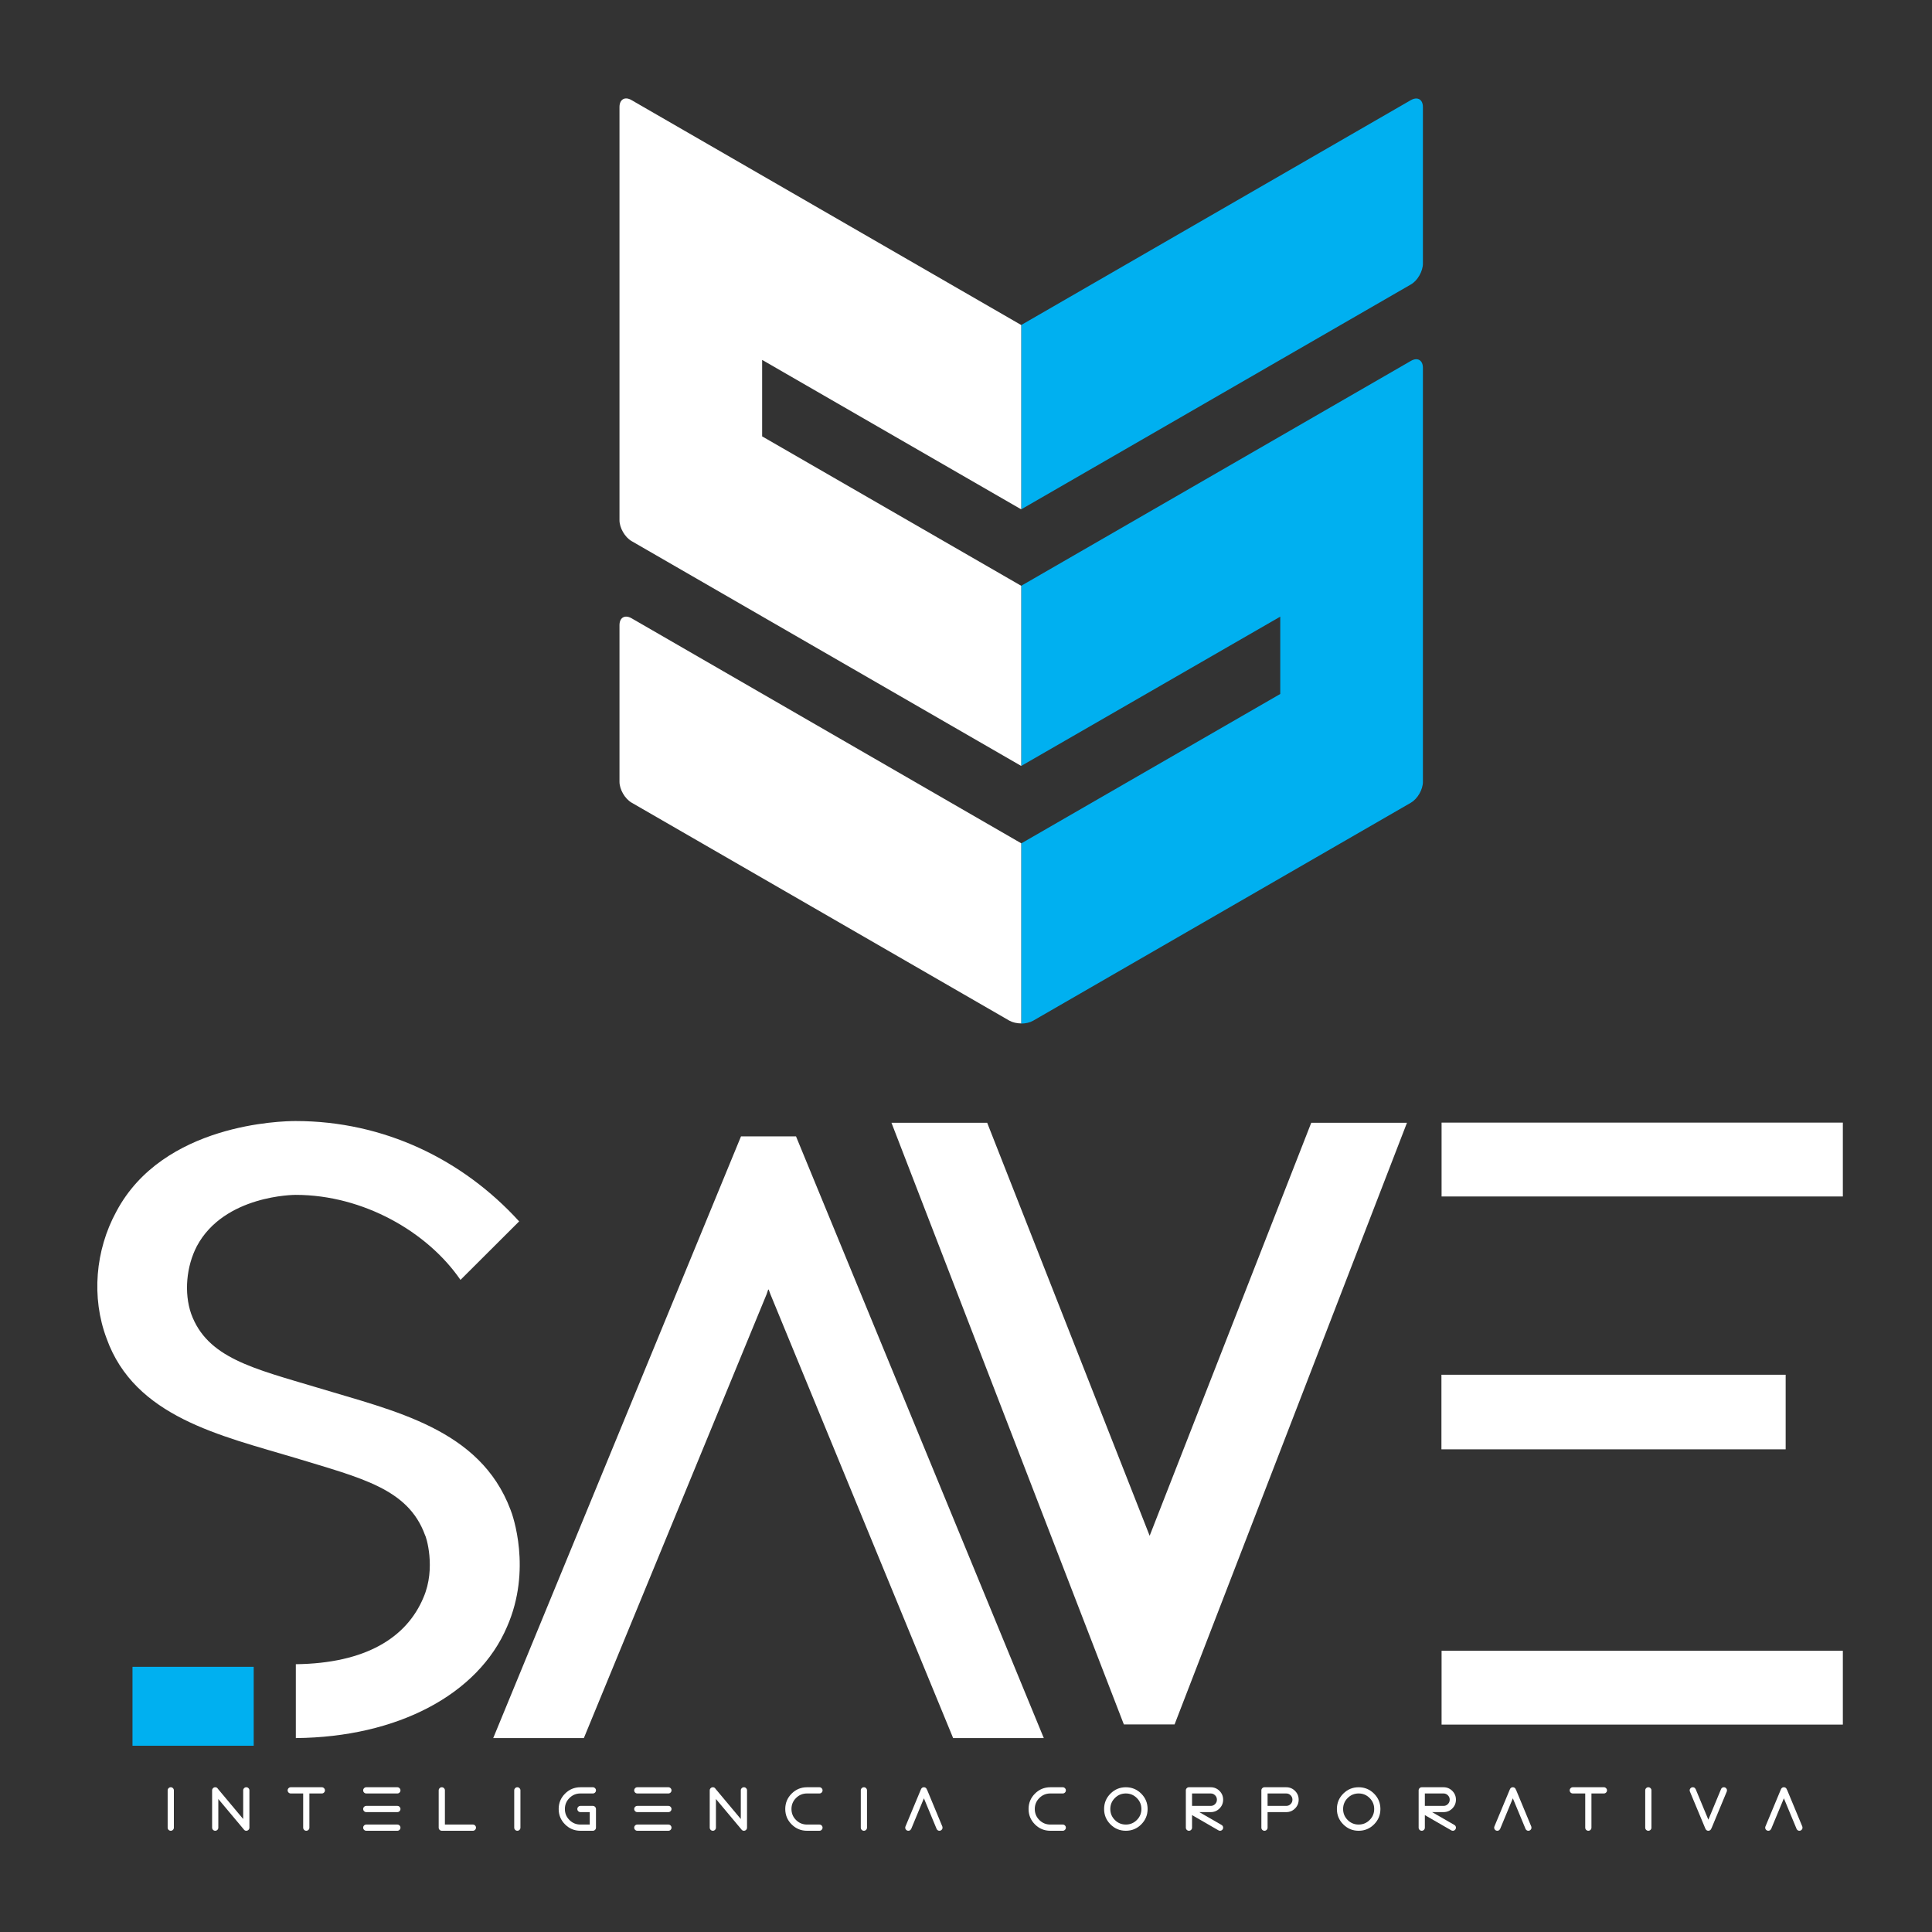
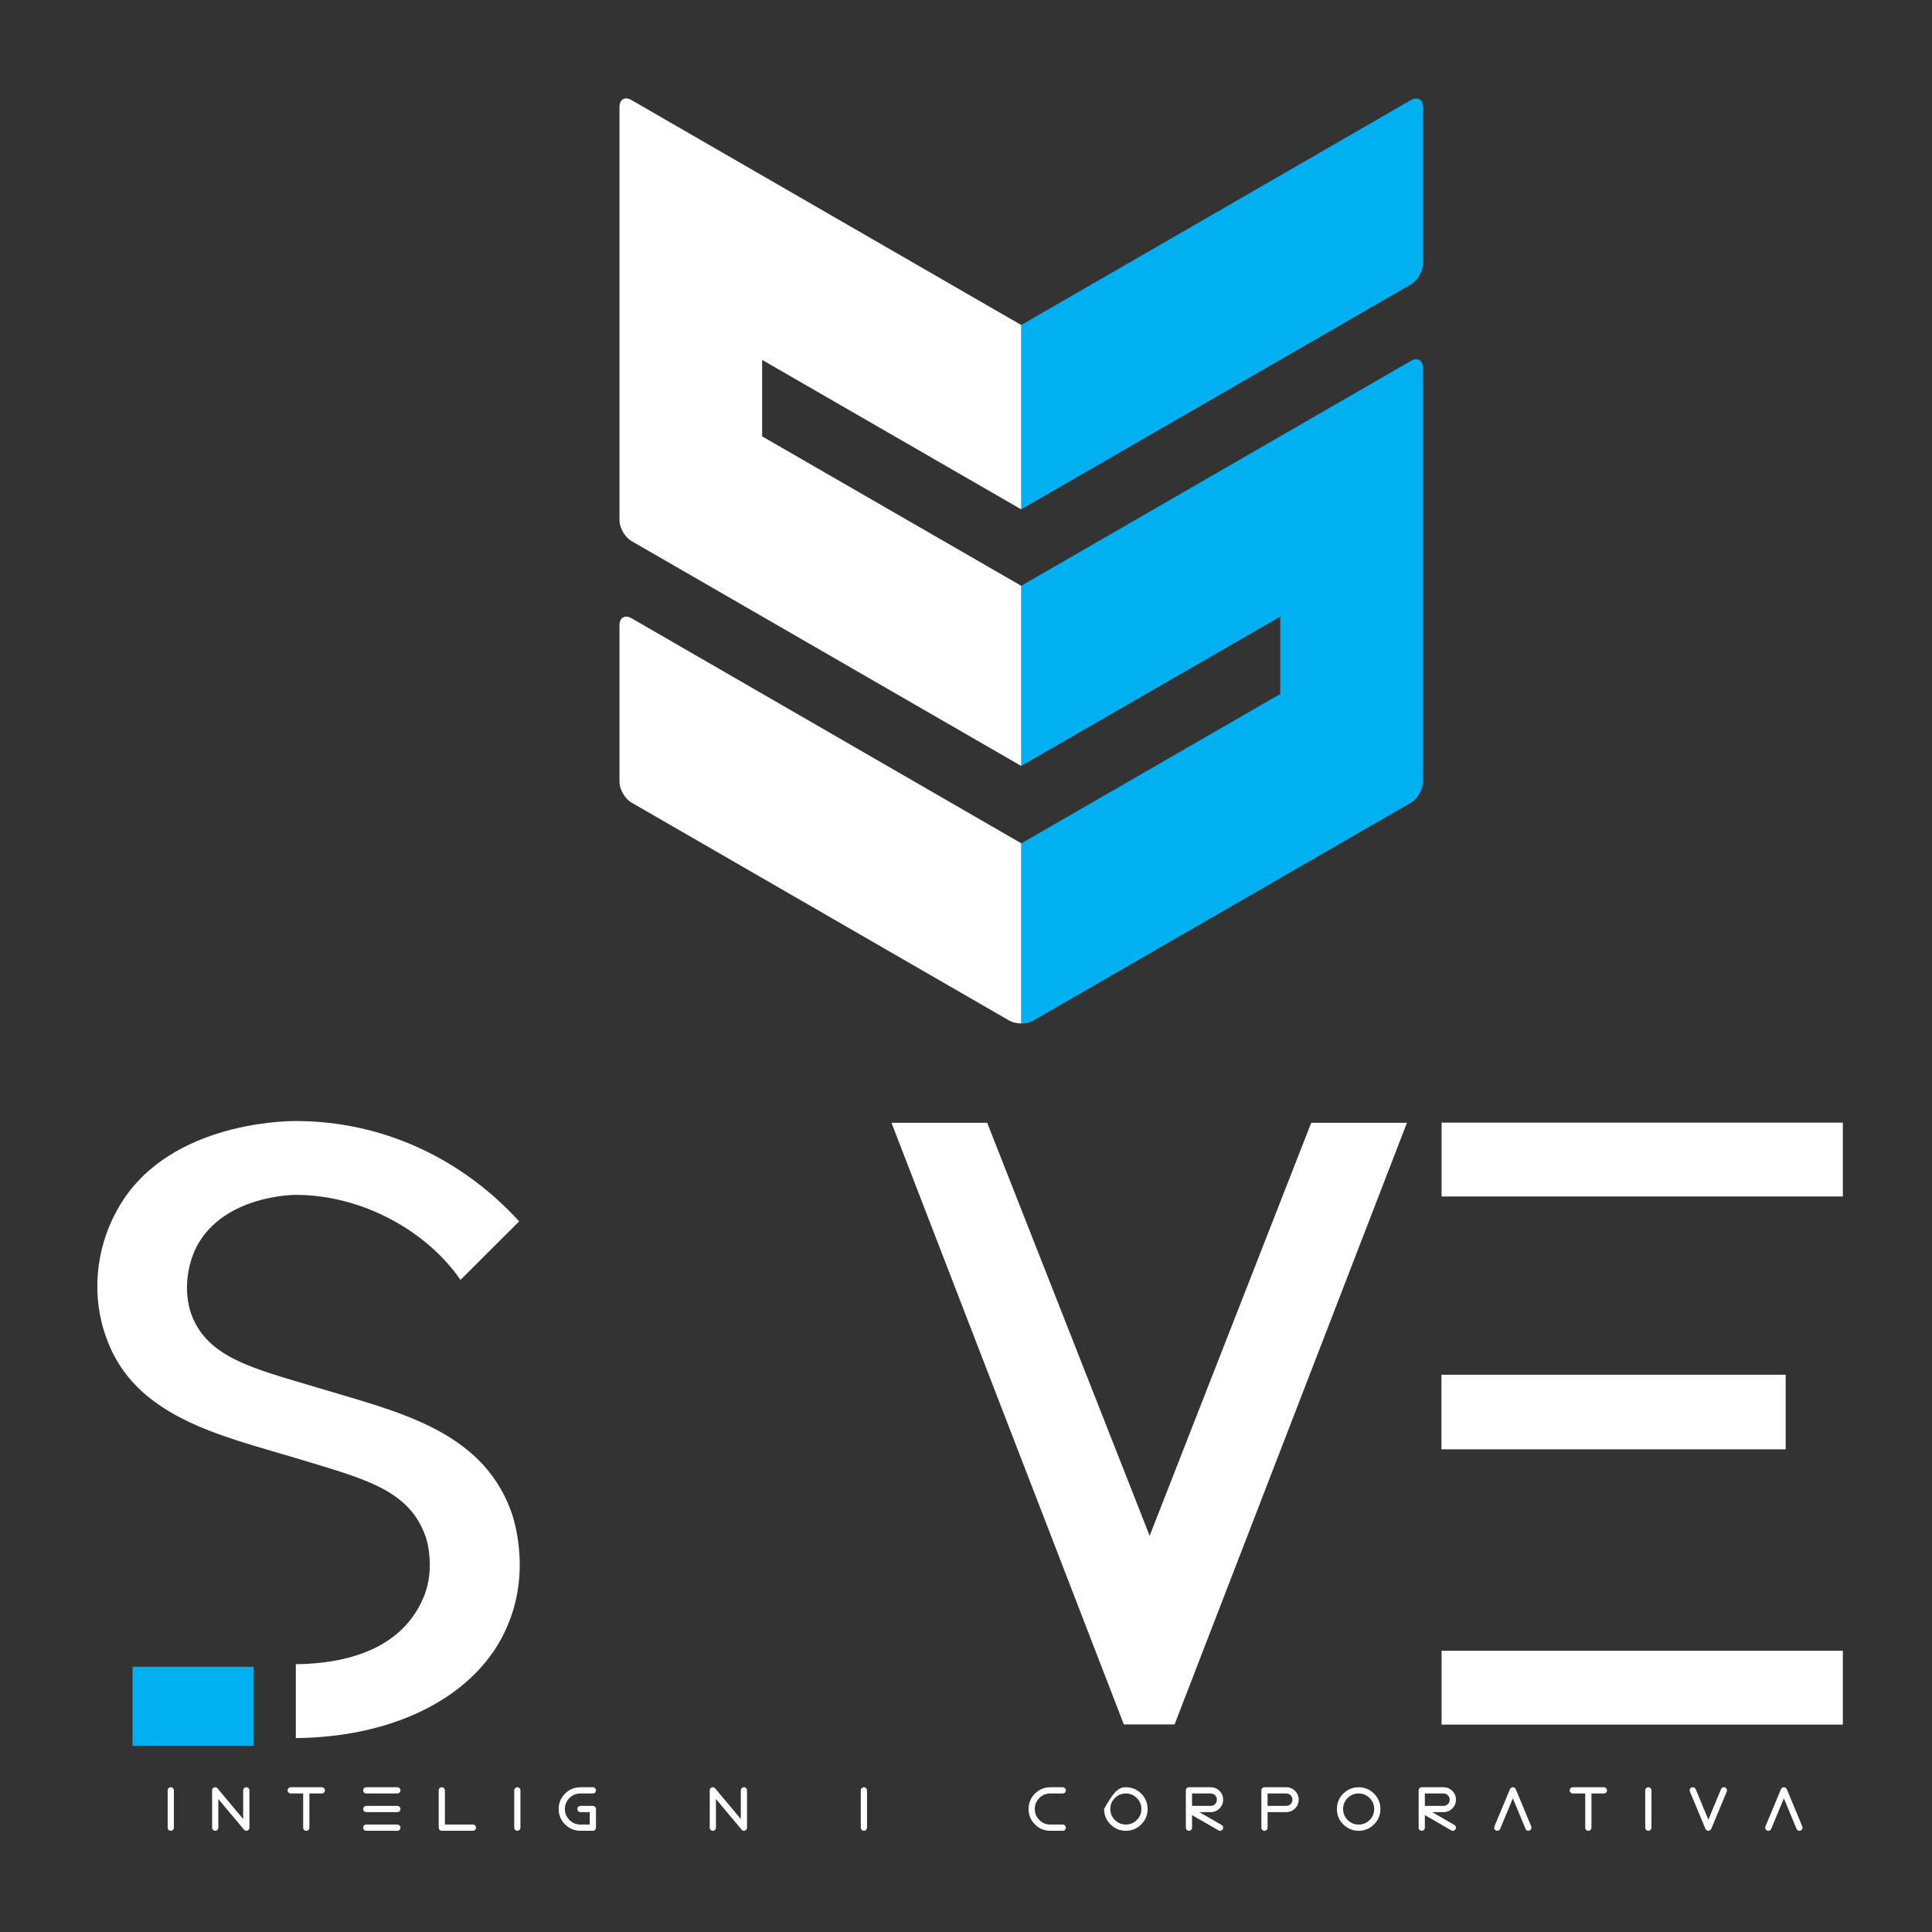
<svg xmlns="http://www.w3.org/2000/svg" width="3000" zoomAndPan="magnify" viewBox="0 0 2250 2250" height="3000" preserveAspectRatio="xMidYMid meet" version="1.0">
  <rect x="0" y="0" width="2250" height="2250" fill="#333333" stroke="none" />
  <defs>
    <g />
  </defs>
  <path fill="#ffffff" d="M 590.59 1894.293 C 556.848 1973.711 462.422 2023.148 344.523 2024.152 L 344.523 1938.133 C 425.809 1937.129 473.555 1907.289 493.121 1860.551 C 508.129 1825.977 495.992 1788.559 494.957 1787.699 C 475.246 1733.559 420.93 1721.422 344.207 1697.977 C 257.012 1671.84 156.82 1650.262 124.109 1558.676 C 106.234 1511.133 110.969 1455.988 135.414 1411.113 C 189.73 1308.422 328.34 1305.555 344.207 1305.555 C 447.242 1305.555 538.973 1350.398 604.59 1422.418 L 536.273 1490.562 C 497.828 1434.555 422.941 1391.543 344.352 1391.543 C 343.348 1391.543 261.059 1391.543 229.18 1451.426 C 217.043 1474.867 214.176 1505.566 222.609 1530.012 C 241.316 1581.457 294.77 1593.598 369.656 1616.031 C 458.719 1643.176 558.883 1663.75 594.461 1758.031 C 597.16 1764.43 619.598 1828.012 590.59 1894.293 " fill-opacity="1" fill-rule="nonzero" />
-   <path fill="#ffffff" d="M 1215.594 2024.152 L 1110.008 2024.152 L 897.195 1507.23 L 895.16 1501.695 L 894.984 1502.012 L 894.984 1501.836 L 894.812 1502.012 L 894.672 1501.695 L 892.805 1507.23 L 679.965 2024.152 L 574.406 2024.152 L 862.965 1323.43 L 927.035 1323.43 Z M 1215.594 2024.152 " fill-opacity="1" fill-rule="nonzero" />
  <path fill="#ffffff" d="M 1038.191 1307.562 L 1149.66 1307.562 L 1338.887 1788.559 L 1527.078 1307.562 L 1638.547 1307.562 L 1367.895 2008.285 L 1308.844 2008.285 Z M 1038.191 1307.562 " fill-opacity="1" fill-rule="nonzero" />
  <path fill="#ffffff" d="M 2146.172 1393.41 L 1678.859 1393.41 L 1678.859 1307.391 L 2146.172 1307.391 Z M 2079.578 1687.879 L 1678.688 1687.879 L 1678.688 1601.027 L 2079.578 1601.027 Z M 1678.859 1922.469 L 2146.172 1922.469 L 2146.172 2008.457 L 1678.859 2008.457 Z M 1678.859 1922.469 " fill-opacity="1" fill-rule="nonzero" />
  <path fill="#00b0f0" d="M 154.293 1941.176 L 295.461 1941.176 L 295.461 2033.078 L 154.293 2033.078 Z M 154.293 1941.176 " fill-opacity="1" fill-rule="nonzero" />
  <path fill="#00b0f0" d="M 1189.285 892.012 L 1189.285 682.211 L 1643.109 420.309 C 1650.855 415.773 1657.113 419.477 1657.113 428.398 L 1657.113 910.574 C 1657.113 919.527 1650.855 930.316 1643.109 934.848 L 1203.285 1188.66 C 1199.41 1190.871 1194.332 1192.047 1189.285 1192.047 L 1189.285 982.246 L 1490.984 808.199 L 1490.984 718.137 Z M 1643.109 331.277 C 1650.855 326.887 1657.113 315.926 1657.113 306.973 L 1657.113 124.691 C 1657.113 115.738 1650.855 112.211 1643.109 116.57 L 1189.285 378.504 L 1189.285 593.18 Z M 1643.109 331.277 " fill-opacity="1" fill-rule="nonzero" />
  <path fill="#ffffff" d="M 1189.285 982.074 L 1189.285 1191.875 C 1184.234 1191.875 1179.156 1190.699 1175.281 1188.516 L 735.457 934.703 C 727.711 930.145 721.453 919.355 721.453 910.402 L 721.453 728.09 C 721.453 719.168 727.711 715.609 735.457 720 Z M 887.582 419.133 L 1189.285 593.18 L 1189.285 378.504 L 735.457 116.57 C 727.711 112.039 721.453 115.738 721.453 124.691 L 721.453 605.832 C 721.453 614.758 727.711 625.574 735.457 630.105 L 1189.285 892.012 L 1189.285 682.211 L 887.582 508.191 Z M 887.582 419.133 " fill-opacity="1" fill-rule="nonzero" />
  <g fill="#ffffff" fill-opacity="1">
    <g transform="translate(195.256, 2132.099)">
      <g>
        <path d="M 0 -47.047 C 0 -48.035 0.352 -48.883 1.062 -49.594 C 1.781 -50.312 2.633 -50.672 3.625 -50.672 C 4.613 -50.672 5.461 -50.312 6.172 -49.594 C 6.879 -48.883 7.234 -48.035 7.234 -47.047 L 7.234 -3.625 C 7.234 -2.633 6.879 -1.781 6.172 -1.062 C 5.461 -0.352 4.613 0 3.625 0 C 2.633 0 1.781 -0.352 1.062 -1.062 C 0.352 -1.781 0 -2.633 0 -3.625 Z M 0 -47.047 " />
      </g>
    </g>
  </g>
  <g fill="#ffffff" fill-opacity="1">
    <g transform="translate(247.023, 2132.099)">
      <g>
        <path d="M 7.234 -3.625 C 7.234 -2.633 6.879 -1.781 6.172 -1.062 C 5.461 -0.352 4.613 0 3.625 0 C 2.633 0 1.781 -0.352 1.062 -1.062 C 0.352 -1.781 0 -2.633 0 -3.625 L 0 -47.047 C 0 -48.035 0.352 -48.883 1.062 -49.594 C 1.781 -50.312 2.633 -50.672 3.625 -50.672 C 4.613 -50.672 5.469 -50.32 6.188 -49.625 C 6.457 -49.332 6.688 -49.02 6.875 -48.688 L 36.188 -13.688 L 36.188 -47.047 C 36.188 -48.035 36.539 -48.883 37.25 -49.594 C 37.969 -50.312 38.82 -50.672 39.812 -50.672 C 40.801 -50.672 41.648 -50.312 42.359 -49.594 C 43.078 -48.883 43.438 -48.035 43.438 -47.047 L 43.438 -3.625 C 43.438 -2.633 43.078 -1.781 42.359 -1.062 C 41.648 -0.352 40.801 0 39.812 0 C 38.82 0 37.977 -0.359 37.281 -1.078 C 36.988 -1.348 36.75 -1.648 36.562 -1.984 L 7.234 -36.984 Z M 7.234 -3.625 " />
      </g>
    </g>
  </g>
  <g fill="#ffffff" fill-opacity="1">
    <g transform="translate(334.983, 2132.099)">
      <g>
        <path d="M 25.328 -3.625 C 25.328 -2.633 24.973 -1.781 24.266 -1.062 C 23.555 -0.352 22.707 0 21.719 0 C 20.727 0 19.875 -0.352 19.156 -1.062 C 18.445 -1.781 18.094 -2.633 18.094 -3.625 L 18.094 -43.438 L 3.625 -43.438 C 2.633 -43.438 1.781 -43.789 1.062 -44.5 C 0.352 -45.207 0 -46.055 0 -47.047 C 0 -48.035 0.352 -48.883 1.062 -49.594 C 1.781 -50.312 2.633 -50.672 3.625 -50.672 L 39.812 -50.672 C 40.801 -50.672 41.648 -50.312 42.359 -49.594 C 43.078 -48.883 43.438 -48.035 43.438 -47.047 C 43.438 -46.055 43.078 -45.207 42.359 -44.5 C 41.648 -43.789 40.801 -43.438 39.812 -43.438 L 25.328 -43.438 Z M 25.328 -3.625 " />
      </g>
    </g>
  </g>
  <g fill="#ffffff" fill-opacity="1">
    <g transform="translate(422.942, 2132.099)">
      <g>
        <path d="M 3.625 -43.438 C 2.633 -43.438 1.781 -43.789 1.062 -44.5 C 0.352 -45.207 0 -46.055 0 -47.047 C 0 -48.035 0.352 -48.883 1.062 -49.594 C 1.781 -50.312 2.633 -50.672 3.625 -50.672 L 39.812 -50.672 C 40.801 -50.672 41.648 -50.312 42.359 -49.594 C 43.078 -48.883 43.438 -48.035 43.438 -47.047 C 43.438 -46.055 43.078 -45.207 42.359 -44.5 C 41.648 -43.789 40.801 -43.438 39.812 -43.438 Z M 39.812 -28.953 C 40.801 -28.953 41.648 -28.594 42.359 -27.875 C 43.078 -27.164 43.438 -26.316 43.438 -25.328 C 43.438 -24.348 43.078 -23.5 42.359 -22.781 C 41.648 -22.07 40.801 -21.719 39.812 -21.719 L 3.625 -21.719 C 2.633 -21.719 1.781 -22.07 1.062 -22.781 C 0.352 -23.5 0 -24.348 0 -25.328 C 0 -26.316 0.352 -27.164 1.062 -27.875 C 1.781 -28.594 2.633 -28.953 3.625 -28.953 Z M 3.625 0 C 2.633 0 1.781 -0.352 1.062 -1.062 C 0.352 -1.781 0 -2.633 0 -3.625 C 0 -4.613 0.352 -5.461 1.062 -6.172 C 1.781 -6.879 2.633 -7.234 3.625 -7.234 L 39.812 -7.234 C 40.801 -7.234 41.648 -6.879 42.359 -6.172 C 43.078 -5.461 43.438 -4.613 43.438 -3.625 C 43.438 -2.633 43.078 -1.781 42.359 -1.062 C 41.648 -0.352 40.801 0 39.812 0 Z M 3.625 0 " />
      </g>
    </g>
  </g>
  <g fill="#ffffff" fill-opacity="1">
    <g transform="translate(510.902, 2132.099)">
      <g>
        <path d="M 0 -47.047 C 0 -48.035 0.352 -48.883 1.062 -49.594 C 1.781 -50.312 2.633 -50.672 3.625 -50.672 C 4.613 -50.672 5.461 -50.312 6.172 -49.594 C 6.879 -48.883 7.234 -48.035 7.234 -47.047 L 7.234 -7.234 L 39.812 -7.234 C 40.801 -7.234 41.648 -6.879 42.359 -6.172 C 43.078 -5.461 43.438 -4.613 43.438 -3.625 C 43.438 -2.633 43.078 -1.781 42.359 -1.062 C 41.648 -0.352 40.801 0 39.812 0 L 3.625 0 C 2.633 0 1.781 -0.352 1.062 -1.062 C 0.352 -1.781 0 -2.633 0 -3.625 Z M 0 -47.047 " />
      </g>
    </g>
  </g>
  <g fill="#ffffff" fill-opacity="1">
    <g transform="translate(598.862, 2132.099)">
      <g>
        <path d="M 0 -47.047 C 0 -48.035 0.352 -48.883 1.062 -49.594 C 1.781 -50.312 2.633 -50.672 3.625 -50.672 C 4.613 -50.672 5.461 -50.312 6.172 -49.594 C 6.879 -48.883 7.234 -48.035 7.234 -47.047 L 7.234 -3.625 C 7.234 -2.633 6.879 -1.781 6.172 -1.062 C 5.461 -0.352 4.613 0 3.625 0 C 2.633 0 1.781 -0.352 1.062 -1.062 C 0.352 -1.781 0 -2.633 0 -3.625 Z M 0 -47.047 " />
      </g>
    </g>
  </g>
  <g fill="#ffffff" fill-opacity="1">
    <g transform="translate(650.628, 2132.099)">
      <g>
        <path d="M 39.812 -50.672 C 40.801 -50.672 41.648 -50.312 42.359 -49.594 C 43.078 -48.883 43.438 -48.035 43.438 -47.047 C 43.438 -46.055 43.078 -45.207 42.359 -44.5 C 41.648 -43.789 40.801 -43.438 39.812 -43.438 L 25.328 -43.438 C 20.336 -43.438 16.07 -41.664 12.531 -38.125 C 9 -34.594 7.234 -30.328 7.234 -25.328 C 7.234 -20.336 9 -16.07 12.531 -12.531 C 16.07 -9 20.336 -7.234 25.328 -7.234 L 36.188 -7.234 L 36.188 -21.719 L 25.328 -21.719 C 24.348 -21.719 23.5 -22.07 22.781 -22.781 C 22.07 -23.5 21.719 -24.348 21.719 -25.328 C 21.719 -26.316 22.07 -27.164 22.781 -27.875 C 23.5 -28.594 24.348 -28.953 25.328 -28.953 L 39.812 -28.953 C 40.801 -28.953 41.648 -28.594 42.359 -27.875 C 43.078 -27.164 43.438 -26.316 43.438 -25.328 L 43.438 -3.625 C 43.438 -2.633 43.078 -1.781 42.359 -1.062 C 41.648 -0.352 40.801 0 39.812 0 L 25.328 0 C 18.336 0 12.367 -2.473 7.422 -7.422 C 2.473 -12.367 0 -18.336 0 -25.328 C 0 -32.328 2.473 -38.301 7.422 -43.25 C 12.367 -48.195 18.336 -50.672 25.328 -50.672 Z M 39.812 -50.672 " />
      </g>
    </g>
  </g>
  <g fill="#ffffff" fill-opacity="1">
    <g transform="translate(738.588, 2132.099)">
      <g>
-         <path d="M 3.625 -43.438 C 2.633 -43.438 1.781 -43.789 1.062 -44.5 C 0.352 -45.207 0 -46.055 0 -47.047 C 0 -48.035 0.352 -48.883 1.062 -49.594 C 1.781 -50.312 2.633 -50.672 3.625 -50.672 L 39.812 -50.672 C 40.801 -50.672 41.648 -50.312 42.359 -49.594 C 43.078 -48.883 43.438 -48.035 43.438 -47.047 C 43.438 -46.055 43.078 -45.207 42.359 -44.5 C 41.648 -43.789 40.801 -43.438 39.812 -43.438 Z M 39.812 -28.953 C 40.801 -28.953 41.648 -28.594 42.359 -27.875 C 43.078 -27.164 43.438 -26.316 43.438 -25.328 C 43.438 -24.348 43.078 -23.5 42.359 -22.781 C 41.648 -22.07 40.801 -21.719 39.812 -21.719 L 3.625 -21.719 C 2.633 -21.719 1.781 -22.07 1.062 -22.781 C 0.352 -23.5 0 -24.348 0 -25.328 C 0 -26.316 0.352 -27.164 1.062 -27.875 C 1.781 -28.594 2.633 -28.953 3.625 -28.953 Z M 3.625 0 C 2.633 0 1.781 -0.352 1.062 -1.062 C 0.352 -1.781 0 -2.633 0 -3.625 C 0 -4.613 0.352 -5.461 1.062 -6.172 C 1.781 -6.879 2.633 -7.234 3.625 -7.234 L 39.812 -7.234 C 40.801 -7.234 41.648 -6.879 42.359 -6.172 C 43.078 -5.461 43.438 -4.613 43.438 -3.625 C 43.438 -2.633 43.078 -1.781 42.359 -1.062 C 41.648 -0.352 40.801 0 39.812 0 Z M 3.625 0 " />
-       </g>
+         </g>
    </g>
  </g>
  <g fill="#ffffff" fill-opacity="1">
    <g transform="translate(826.547, 2132.099)">
      <g>
        <path d="M 7.234 -3.625 C 7.234 -2.633 6.879 -1.781 6.172 -1.062 C 5.461 -0.352 4.613 0 3.625 0 C 2.633 0 1.781 -0.352 1.062 -1.062 C 0.352 -1.781 0 -2.633 0 -3.625 L 0 -47.047 C 0 -48.035 0.352 -48.883 1.062 -49.594 C 1.781 -50.312 2.633 -50.672 3.625 -50.672 C 4.613 -50.672 5.469 -50.32 6.188 -49.625 C 6.457 -49.332 6.688 -49.02 6.875 -48.688 L 36.188 -13.688 L 36.188 -47.047 C 36.188 -48.035 36.539 -48.883 37.25 -49.594 C 37.969 -50.312 38.82 -50.672 39.812 -50.672 C 40.801 -50.672 41.648 -50.312 42.359 -49.594 C 43.078 -48.883 43.438 -48.035 43.438 -47.047 L 43.438 -3.625 C 43.438 -2.633 43.078 -1.781 42.359 -1.062 C 41.648 -0.352 40.801 0 39.812 0 C 38.82 0 37.977 -0.359 37.281 -1.078 C 36.988 -1.348 36.75 -1.648 36.562 -1.984 L 7.234 -36.984 Z M 7.234 -3.625 " />
      </g>
    </g>
  </g>
  <g fill="#ffffff" fill-opacity="1">
    <g transform="translate(914.507, 2132.099)">
      <g>
-         <path d="M 39.812 -50.672 C 40.801 -50.672 41.648 -50.312 42.359 -49.594 C 43.078 -48.883 43.438 -48.035 43.438 -47.047 C 43.438 -46.055 43.078 -45.207 42.359 -44.5 C 41.648 -43.789 40.801 -43.438 39.812 -43.438 L 25.328 -43.438 C 20.336 -43.438 16.07 -41.664 12.531 -38.125 C 9 -34.594 7.234 -30.328 7.234 -25.328 C 7.234 -20.336 9 -16.07 12.531 -12.531 C 16.07 -9 20.336 -7.234 25.328 -7.234 L 39.812 -7.234 C 40.801 -7.234 41.648 -6.879 42.359 -6.172 C 43.078 -5.461 43.438 -4.613 43.438 -3.625 C 43.438 -2.633 43.078 -1.781 42.359 -1.062 C 41.648 -0.352 40.801 0 39.812 0 L 25.328 0 C 18.336 0 12.367 -2.473 7.422 -7.422 C 2.473 -12.367 0 -18.336 0 -25.328 C 0 -32.328 2.473 -38.301 7.422 -43.25 C 12.367 -48.195 18.336 -50.672 25.328 -50.672 Z M 39.812 -50.672 " />
-       </g>
+         </g>
    </g>
  </g>
  <g fill="#ffffff" fill-opacity="1">
    <g transform="translate(1002.467, 2132.099)">
      <g>
        <path d="M 0 -47.047 C 0 -48.035 0.352 -48.883 1.062 -49.594 C 1.781 -50.312 2.633 -50.672 3.625 -50.672 C 4.613 -50.672 5.461 -50.312 6.172 -49.594 C 6.879 -48.883 7.234 -48.035 7.234 -47.047 L 7.234 -3.625 C 7.234 -2.633 6.879 -1.781 6.172 -1.062 C 5.461 -0.352 4.613 0 3.625 0 C 2.633 0 1.781 -0.352 1.062 -1.062 C 0.352 -1.781 0 -2.633 0 -3.625 Z M 0 -47.047 " />
      </g>
    </g>
  </g>
  <g fill="#ffffff" fill-opacity="1">
    <g transform="translate(1054.233, 2132.099)">
      <g>
-         <path d="M 6.906 -2.141 C 6.738 -1.754 6.5 -1.398 6.188 -1.078 C 5.469 -0.359 4.613 0 3.625 0 C 2.633 0 1.781 -0.352 1.062 -1.062 C 0.352 -1.781 0 -2.633 0 -3.625 C 0 -4.227 0.129 -4.781 0.391 -5.281 L 18.172 -47.953 L 18.203 -47.953 C 18.348 -48.555 18.676 -49.113 19.188 -49.625 C 19.883 -50.32 20.727 -50.672 21.719 -50.672 C 22.707 -50.672 23.562 -50.32 24.281 -49.625 C 24.812 -49.07 25.141 -48.457 25.266 -47.781 L 25.406 -47.812 L 43.281 -4.781 L 43.25 -4.781 C 43.375 -4.414 43.438 -4.031 43.438 -3.625 C 43.438 -2.633 43.078 -1.781 42.359 -1.062 C 41.648 -0.352 40.801 0 39.812 0 C 38.82 0 37.977 -0.359 37.281 -1.078 C 36.801 -1.547 36.488 -2.066 36.344 -2.641 L 21.75 -37.781 L 6.953 -2.141 Z M 6.906 -2.141 " />
-       </g>
+         </g>
    </g>
  </g>
  <g fill="#ffffff" fill-opacity="1">
    <g transform="translate(1142.193, 2132.099)">
      <g />
    </g>
  </g>
  <g fill="#ffffff" fill-opacity="1">
    <g transform="translate(1197.869, 2132.099)">
      <g>
        <path d="M 39.812 -50.672 C 40.801 -50.672 41.648 -50.312 42.359 -49.594 C 43.078 -48.883 43.438 -48.035 43.438 -47.047 C 43.438 -46.055 43.078 -45.207 42.359 -44.5 C 41.648 -43.789 40.801 -43.438 39.812 -43.438 L 25.328 -43.438 C 20.336 -43.438 16.07 -41.664 12.531 -38.125 C 9 -34.594 7.234 -30.328 7.234 -25.328 C 7.234 -20.336 9 -16.07 12.531 -12.531 C 16.07 -9 20.336 -7.234 25.328 -7.234 L 39.812 -7.234 C 40.801 -7.234 41.648 -6.879 42.359 -6.172 C 43.078 -5.461 43.438 -4.613 43.438 -3.625 C 43.438 -2.633 43.078 -1.781 42.359 -1.062 C 41.648 -0.352 40.801 0 39.812 0 L 25.328 0 C 18.336 0 12.367 -2.473 7.422 -7.422 C 2.473 -12.367 0 -18.336 0 -25.328 C 0 -32.328 2.473 -38.301 7.422 -43.25 C 12.367 -48.195 18.336 -50.672 25.328 -50.672 Z M 39.812 -50.672 " />
      </g>
    </g>
  </g>
  <g fill="#ffffff" fill-opacity="1">
    <g transform="translate(1285.828, 2132.099)">
      <g>
-         <path d="M 25.328 -50.672 C 32.328 -50.672 38.301 -48.195 43.25 -43.25 C 48.195 -38.301 50.672 -32.328 50.672 -25.328 C 50.672 -18.336 48.195 -12.367 43.25 -7.422 C 38.301 -2.473 32.328 0 25.328 0 C 18.336 0 12.367 -2.473 7.422 -7.422 C 2.473 -12.367 0 -18.336 0 -25.328 C 0 -32.328 2.473 -38.301 7.422 -43.25 C 12.367 -48.195 18.336 -50.672 25.328 -50.672 Z M 25.328 -43.438 C 20.336 -43.438 16.07 -41.664 12.531 -38.125 C 9 -34.594 7.234 -30.328 7.234 -25.328 C 7.234 -20.336 9 -16.07 12.531 -12.531 C 16.07 -9 20.336 -7.234 25.328 -7.234 C 30.328 -7.234 34.594 -9 38.125 -12.531 C 41.664 -16.07 43.438 -20.336 43.438 -25.328 C 43.438 -30.328 41.664 -34.594 38.125 -38.125 C 34.594 -41.664 30.328 -43.438 25.328 -43.438 Z M 25.328 -43.438 " />
+         <path d="M 25.328 -50.672 C 32.328 -50.672 38.301 -48.195 43.25 -43.25 C 48.195 -38.301 50.672 -32.328 50.672 -25.328 C 50.672 -18.336 48.195 -12.367 43.25 -7.422 C 38.301 -2.473 32.328 0 25.328 0 C 18.336 0 12.367 -2.473 7.422 -7.422 C 2.473 -12.367 0 -18.336 0 -25.328 C 12.367 -48.195 18.336 -50.672 25.328 -50.672 Z M 25.328 -43.438 C 20.336 -43.438 16.07 -41.664 12.531 -38.125 C 9 -34.594 7.234 -30.328 7.234 -25.328 C 7.234 -20.336 9 -16.07 12.531 -12.531 C 16.07 -9 20.336 -7.234 25.328 -7.234 C 30.328 -7.234 34.594 -9 38.125 -12.531 C 41.664 -16.07 43.438 -20.336 43.438 -25.328 C 43.438 -30.328 41.664 -34.594 38.125 -38.125 C 34.594 -41.664 30.328 -43.438 25.328 -43.438 Z M 25.328 -43.438 " />
      </g>
    </g>
  </g>
  <g fill="#ffffff" fill-opacity="1">
    <g transform="translate(1381.026, 2132.099)">
      <g>
        <path d="M 0 -47.047 C 0 -48.035 0.352 -48.883 1.062 -49.594 C 1.781 -50.312 2.633 -50.672 3.625 -50.672 L 28.953 -50.672 C 32.961 -50.672 36.379 -49.258 39.203 -46.438 C 42.023 -43.613 43.438 -40.195 43.438 -36.188 C 43.438 -32.188 42.023 -28.773 39.203 -25.953 C 36.379 -23.129 32.961 -21.719 28.953 -21.719 L 15.672 -21.719 L 41.297 -6.953 C 41.68 -6.754 42.047 -6.5 42.391 -6.188 C 43.086 -5.469 43.438 -4.613 43.438 -3.625 C 43.438 -2.633 43.082 -1.781 42.375 -1.062 C 41.676 -0.352 40.82 0 39.812 0 C 39.113 0 38.5 -0.164 37.969 -0.5 L 7.234 -18.234 L 7.234 -3.625 C 7.234 -2.633 6.879 -1.781 6.172 -1.062 C 5.461 -0.352 4.613 0 3.625 0 C 2.633 0 1.781 -0.352 1.062 -1.062 C 0.352 -1.781 0 -2.633 0 -3.625 Z M 7.234 -43.438 L 7.234 -28.953 L 28.953 -28.953 C 30.953 -28.953 32.656 -29.656 34.062 -31.062 C 35.477 -32.477 36.188 -34.188 36.188 -36.188 C 36.188 -38.195 35.477 -39.906 34.062 -41.312 C 32.656 -42.727 30.953 -43.438 28.953 -43.438 Z M 7.234 -43.438 " />
      </g>
    </g>
  </g>
  <g fill="#ffffff" fill-opacity="1">
    <g transform="translate(1468.986, 2132.099)">
      <g>
        <path d="M 7.234 -3.625 C 7.234 -2.633 6.879 -1.781 6.172 -1.062 C 5.461 -0.352 4.613 0 3.625 0 C 2.633 0 1.781 -0.352 1.062 -1.062 C 0.352 -1.781 0 -2.633 0 -3.625 L 0 -47.047 C 0 -48.035 0.352 -48.883 1.062 -49.594 C 1.781 -50.312 2.633 -50.672 3.625 -50.672 L 28.953 -50.672 C 32.961 -50.672 36.379 -49.258 39.203 -46.438 C 42.023 -43.613 43.438 -40.195 43.438 -36.188 C 43.438 -32.188 42.023 -28.773 39.203 -25.953 C 36.379 -23.129 32.961 -21.719 28.953 -21.719 L 7.234 -21.719 Z M 7.234 -43.438 L 7.234 -28.953 L 28.953 -28.953 C 30.953 -28.953 32.656 -29.656 34.062 -31.062 C 35.477 -32.477 36.188 -34.188 36.188 -36.188 C 36.188 -38.195 35.477 -39.906 34.062 -41.312 C 32.656 -42.727 30.953 -43.438 28.953 -43.438 Z M 7.234 -43.438 " />
      </g>
    </g>
  </g>
  <g fill="#ffffff" fill-opacity="1">
    <g transform="translate(1556.946, 2132.099)">
      <g>
        <path d="M 25.328 -50.672 C 32.328 -50.672 38.301 -48.195 43.25 -43.25 C 48.195 -38.301 50.672 -32.328 50.672 -25.328 C 50.672 -18.336 48.195 -12.367 43.25 -7.422 C 38.301 -2.473 32.328 0 25.328 0 C 18.336 0 12.367 -2.473 7.422 -7.422 C 2.473 -12.367 0 -18.336 0 -25.328 C 0 -32.328 2.473 -38.301 7.422 -43.25 C 12.367 -48.195 18.336 -50.672 25.328 -50.672 Z M 25.328 -43.438 C 20.336 -43.438 16.07 -41.664 12.531 -38.125 C 9 -34.594 7.234 -30.328 7.234 -25.328 C 7.234 -20.336 9 -16.07 12.531 -12.531 C 16.07 -9 20.336 -7.234 25.328 -7.234 C 30.328 -7.234 34.594 -9 38.125 -12.531 C 41.664 -16.07 43.438 -20.336 43.438 -25.328 C 43.438 -30.328 41.664 -34.594 38.125 -38.125 C 34.594 -41.664 30.328 -43.438 25.328 -43.438 Z M 25.328 -43.438 " />
      </g>
    </g>
  </g>
  <g fill="#ffffff" fill-opacity="1">
    <g transform="translate(1652.144, 2132.099)">
      <g>
        <path d="M 0 -47.047 C 0 -48.035 0.352 -48.883 1.062 -49.594 C 1.781 -50.312 2.633 -50.672 3.625 -50.672 L 28.953 -50.672 C 32.961 -50.672 36.379 -49.258 39.203 -46.438 C 42.023 -43.613 43.438 -40.195 43.438 -36.188 C 43.438 -32.188 42.023 -28.773 39.203 -25.953 C 36.379 -23.129 32.961 -21.719 28.953 -21.719 L 15.672 -21.719 L 41.297 -6.953 C 41.68 -6.754 42.047 -6.5 42.391 -6.188 C 43.086 -5.469 43.438 -4.613 43.438 -3.625 C 43.438 -2.633 43.082 -1.781 42.375 -1.062 C 41.676 -0.352 40.82 0 39.812 0 C 39.113 0 38.5 -0.164 37.969 -0.5 L 7.234 -18.234 L 7.234 -3.625 C 7.234 -2.633 6.879 -1.781 6.172 -1.062 C 5.461 -0.352 4.613 0 3.625 0 C 2.633 0 1.781 -0.352 1.062 -1.062 C 0.352 -1.781 0 -2.633 0 -3.625 Z M 7.234 -43.438 L 7.234 -28.953 L 28.953 -28.953 C 30.953 -28.953 32.656 -29.656 34.062 -31.062 C 35.477 -32.477 36.188 -34.188 36.188 -36.188 C 36.188 -38.195 35.477 -39.906 34.062 -41.312 C 32.656 -42.727 30.953 -43.438 28.953 -43.438 Z M 7.234 -43.438 " />
      </g>
    </g>
  </g>
  <g fill="#ffffff" fill-opacity="1">
    <g transform="translate(1740.104, 2132.099)">
      <g>
        <path d="M 6.906 -2.141 C 6.738 -1.754 6.5 -1.398 6.188 -1.078 C 5.469 -0.359 4.613 0 3.625 0 C 2.633 0 1.781 -0.352 1.062 -1.062 C 0.352 -1.781 0 -2.633 0 -3.625 C 0 -4.227 0.129 -4.781 0.391 -5.281 L 18.172 -47.953 L 18.203 -47.953 C 18.348 -48.555 18.676 -49.113 19.188 -49.625 C 19.883 -50.32 20.727 -50.672 21.719 -50.672 C 22.707 -50.672 23.562 -50.32 24.281 -49.625 C 24.812 -49.07 25.141 -48.457 25.266 -47.781 L 25.406 -47.812 L 43.281 -4.781 L 43.25 -4.781 C 43.375 -4.414 43.438 -4.031 43.438 -3.625 C 43.438 -2.633 43.078 -1.781 42.359 -1.062 C 41.648 -0.352 40.801 0 39.812 0 C 38.82 0 37.977 -0.359 37.281 -1.078 C 36.801 -1.547 36.488 -2.066 36.344 -2.641 L 21.75 -37.781 L 6.953 -2.141 Z M 6.906 -2.141 " />
      </g>
    </g>
  </g>
  <g fill="#ffffff" fill-opacity="1">
    <g transform="translate(1828.063, 2132.099)">
      <g>
        <path d="M 25.328 -3.625 C 25.328 -2.633 24.973 -1.781 24.266 -1.062 C 23.555 -0.352 22.707 0 21.719 0 C 20.727 0 19.875 -0.352 19.156 -1.062 C 18.445 -1.781 18.094 -2.633 18.094 -3.625 L 18.094 -43.438 L 3.625 -43.438 C 2.633 -43.438 1.781 -43.789 1.062 -44.5 C 0.352 -45.207 0 -46.055 0 -47.047 C 0 -48.035 0.352 -48.883 1.062 -49.594 C 1.781 -50.312 2.633 -50.672 3.625 -50.672 L 39.812 -50.672 C 40.801 -50.672 41.648 -50.312 42.359 -49.594 C 43.078 -48.883 43.438 -48.035 43.438 -47.047 C 43.438 -46.055 43.078 -45.207 42.359 -44.5 C 41.648 -43.789 40.801 -43.438 39.812 -43.438 L 25.328 -43.438 Z M 25.328 -3.625 " />
      </g>
    </g>
  </g>
  <g fill="#ffffff" fill-opacity="1">
    <g transform="translate(1916.023, 2132.099)">
      <g>
        <path d="M 0 -47.047 C 0 -48.035 0.352 -48.883 1.062 -49.594 C 1.781 -50.312 2.633 -50.672 3.625 -50.672 C 4.613 -50.672 5.461 -50.312 6.172 -49.594 C 6.879 -48.883 7.234 -48.035 7.234 -47.047 L 7.234 -3.625 C 7.234 -2.633 6.879 -1.781 6.172 -1.062 C 5.461 -0.352 4.613 0 3.625 0 C 2.633 0 1.781 -0.352 1.062 -1.062 C 0.352 -1.781 0 -2.633 0 -3.625 Z M 0 -47.047 " />
      </g>
    </g>
  </g>
  <g fill="#ffffff" fill-opacity="1">
    <g transform="translate(1967.79, 2132.099)">
      <g>
        <path d="M 0.391 -45.391 C 0.129 -45.891 0 -46.441 0 -47.047 C 0 -48.035 0.352 -48.883 1.062 -49.594 C 1.781 -50.312 2.633 -50.672 3.625 -50.672 C 4.613 -50.672 5.469 -50.32 6.188 -49.625 C 6.5 -49.281 6.738 -48.914 6.906 -48.531 L 6.953 -48.531 L 21.75 -12.891 L 36.344 -48.031 C 36.488 -48.602 36.801 -49.133 37.281 -49.625 C 37.977 -50.32 38.82 -50.672 39.812 -50.672 C 40.801 -50.672 41.648 -50.312 42.359 -49.594 C 43.078 -48.883 43.438 -48.035 43.438 -47.047 C 43.438 -46.641 43.375 -46.254 43.25 -45.891 L 43.281 -45.891 L 25.406 -2.859 L 25.266 -2.891 C 25.141 -2.211 24.812 -1.609 24.281 -1.078 C 23.562 -0.359 22.707 0 21.719 0 C 20.727 0 19.883 -0.359 19.188 -1.078 C 18.676 -1.566 18.348 -2.113 18.203 -2.719 L 18.172 -2.719 Z M 0.391 -45.391 " />
      </g>
    </g>
  </g>
  <g fill="#ffffff" fill-opacity="1">
    <g transform="translate(2055.75, 2132.099)">
      <g>
        <path d="M 6.906 -2.141 C 6.738 -1.754 6.5 -1.398 6.188 -1.078 C 5.469 -0.359 4.613 0 3.625 0 C 2.633 0 1.781 -0.352 1.062 -1.062 C 0.352 -1.781 0 -2.633 0 -3.625 C 0 -4.227 0.129 -4.781 0.391 -5.281 L 18.172 -47.953 L 18.203 -47.953 C 18.348 -48.555 18.676 -49.113 19.188 -49.625 C 19.883 -50.32 20.727 -50.672 21.719 -50.672 C 22.707 -50.672 23.562 -50.32 24.281 -49.625 C 24.812 -49.07 25.141 -48.457 25.266 -47.781 L 25.406 -47.812 L 43.281 -4.781 L 43.25 -4.781 C 43.375 -4.414 43.438 -4.031 43.438 -3.625 C 43.438 -2.633 43.078 -1.781 42.359 -1.062 C 41.648 -0.352 40.801 0 39.812 0 C 38.82 0 37.977 -0.359 37.281 -1.078 C 36.801 -1.547 36.488 -2.066 36.344 -2.641 L 21.75 -37.781 L 6.953 -2.141 Z M 6.906 -2.141 " />
      </g>
    </g>
  </g>
</svg>